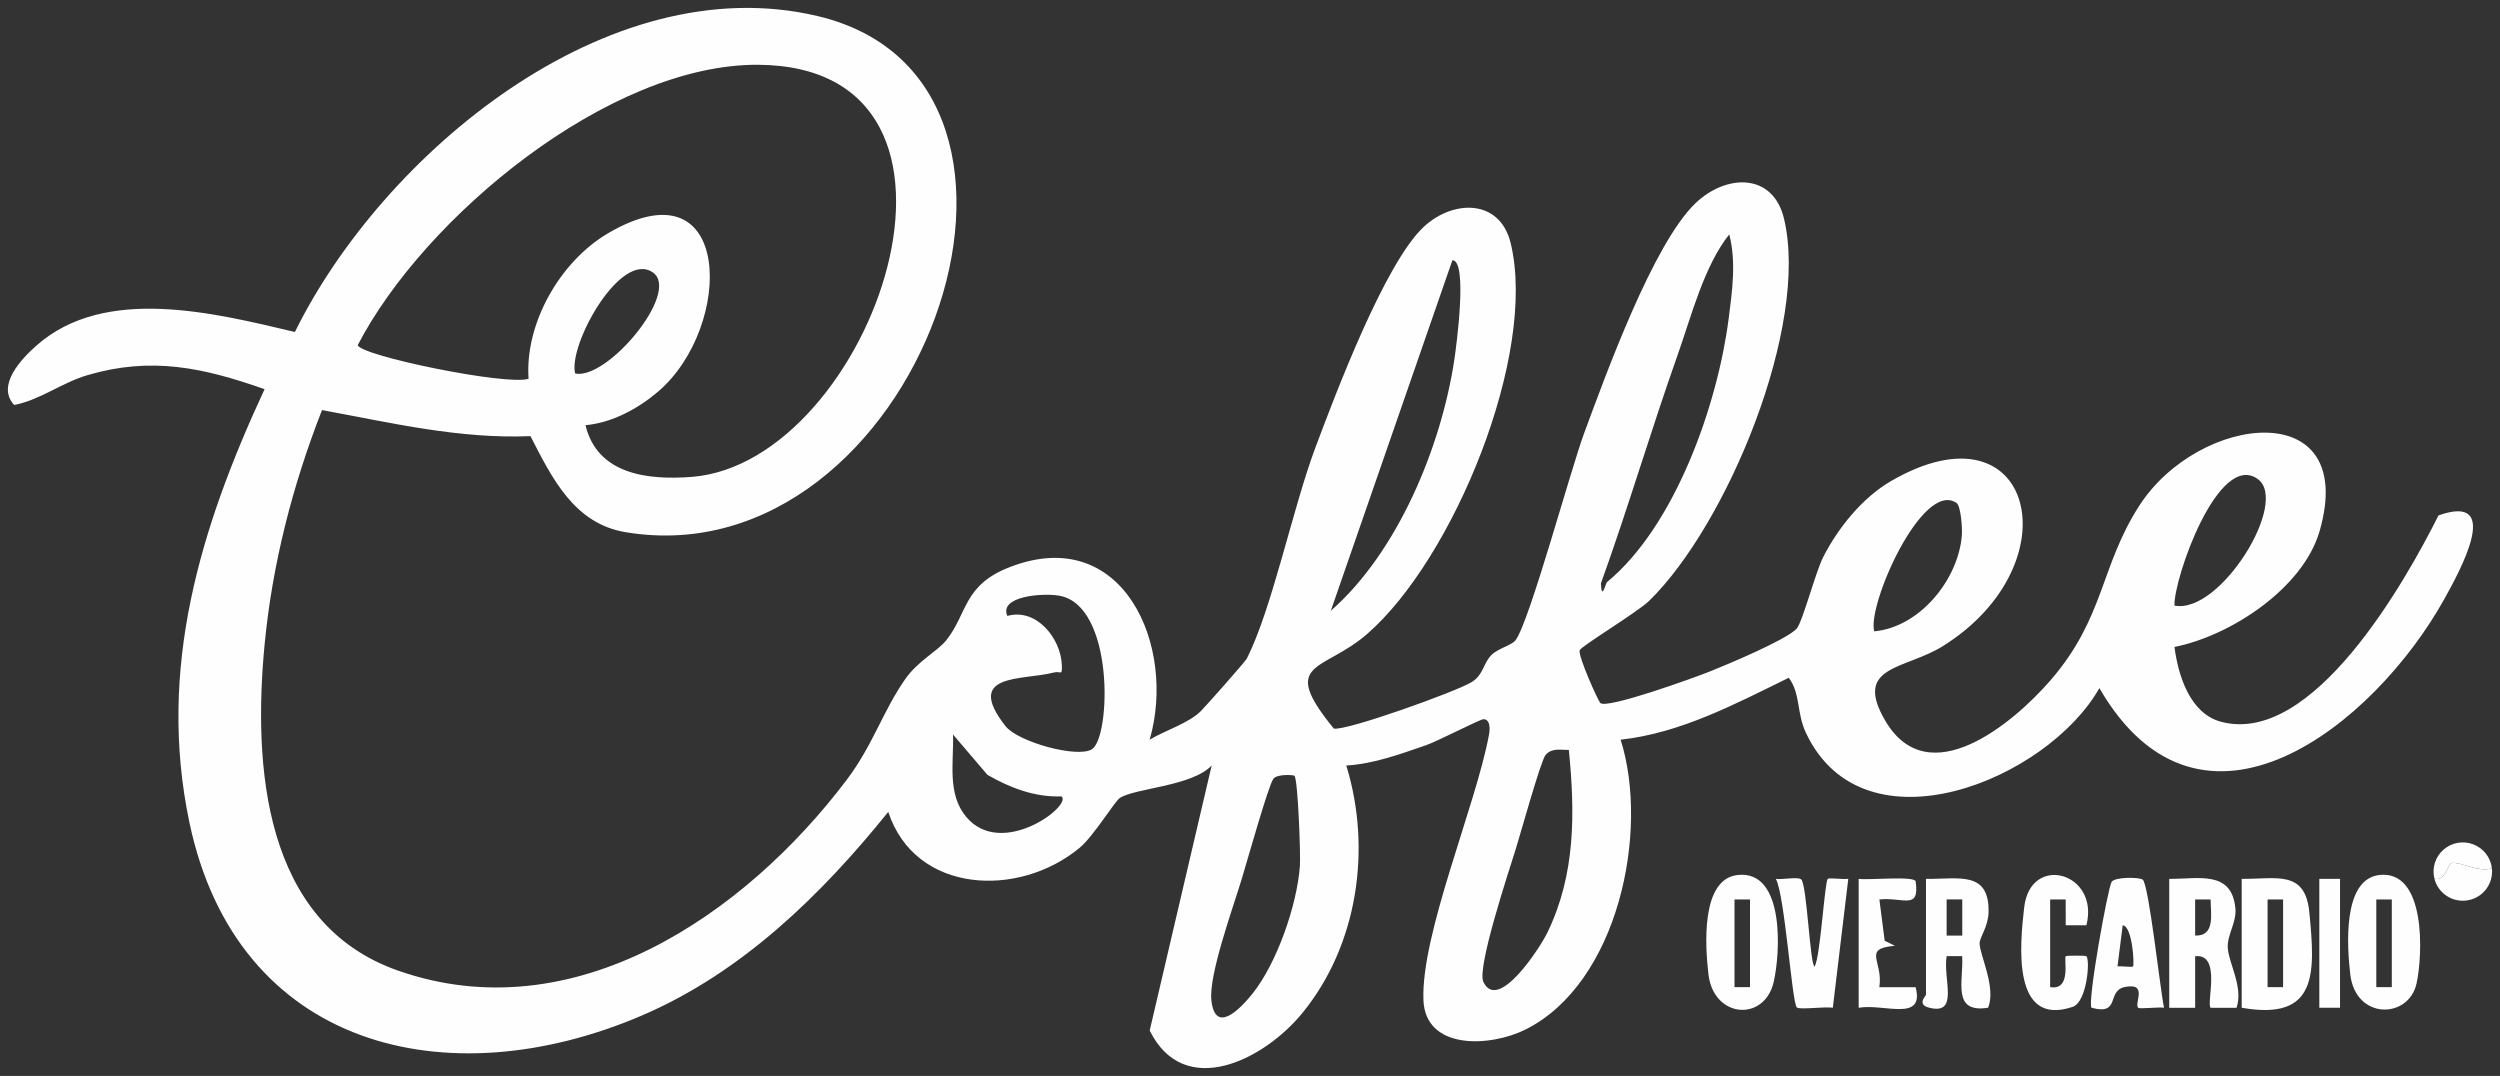
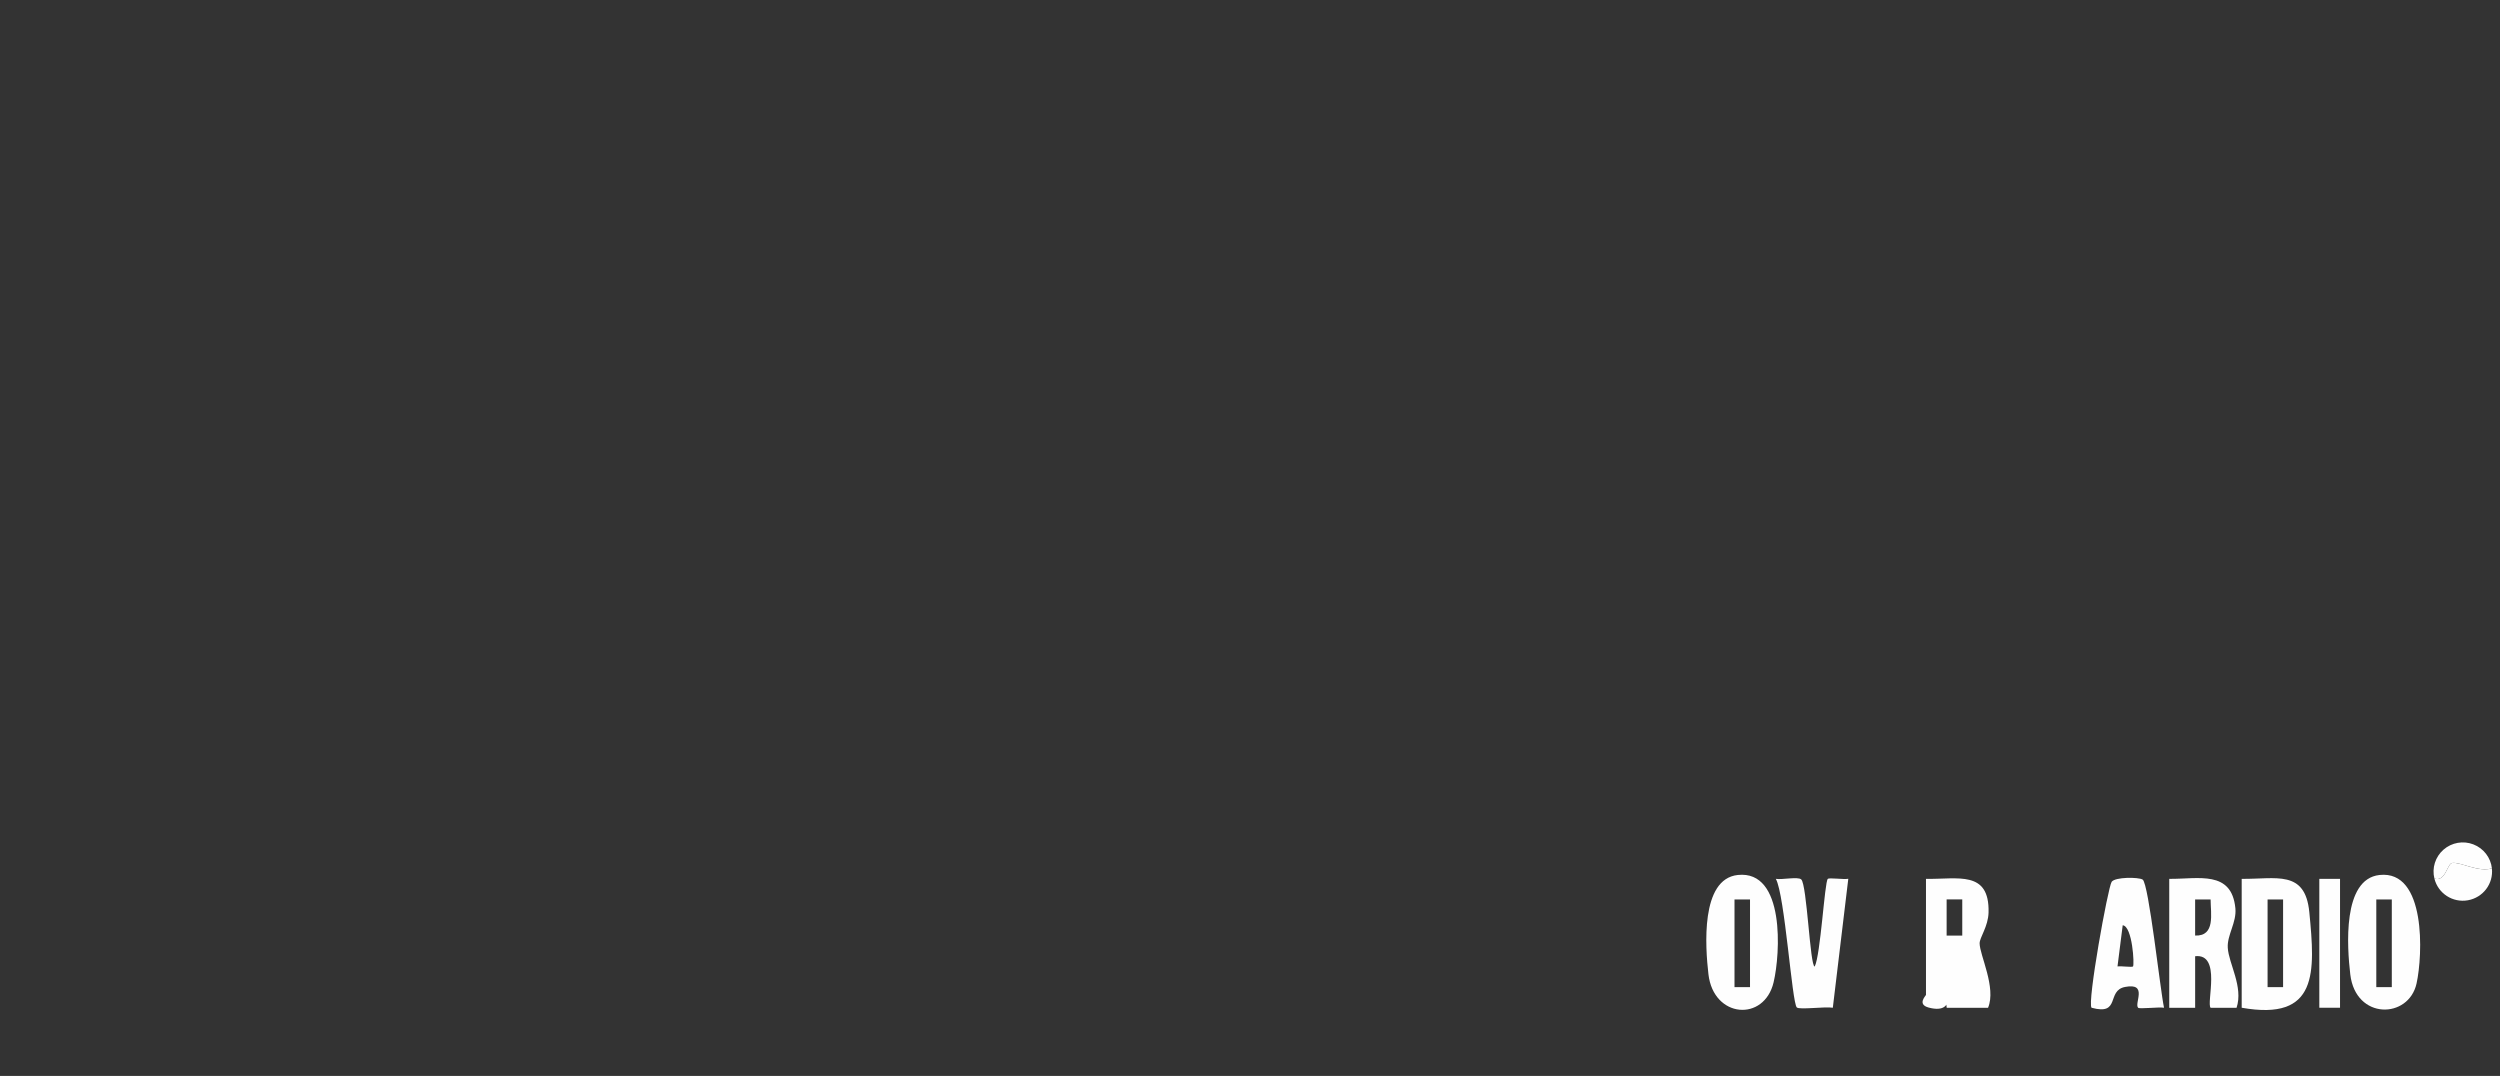
<svg xmlns="http://www.w3.org/2000/svg" width="158" height="68" viewBox="0 0 158 68" fill="none">
  <rect x="0" y="0" width="158" height="68" fill="#333333" stroke="none" />
  <g clip-path="url(#clip0_606_352)">
    <path d="M141.675 63.689V55.544C143.851 55.567 145.685 54.954 145.948 57.641C146.321 61.461 146.519 64.545 141.675 63.689ZM144.291 56.846H143.311V62.385H144.291V56.846Z" fill="#FEFEFE" />
    <path d="M137.096 55.544C138.933 55.562 141.046 54.974 141.277 57.411C141.36 58.3 140.747 59.092 140.795 59.898C140.851 60.893 141.791 62.372 141.351 63.691H139.712C139.426 63.414 140.419 60.241 138.733 60.433V63.691H137.096V55.546V55.544ZM139.71 56.846H138.732V59.127C140.023 59.177 139.714 57.748 139.71 56.846Z" fill="#FEFEFE" />
    <path d="M109.826 55.299C112.824 54.972 112.522 60.274 112.092 62.08C111.497 64.593 108.298 64.356 107.974 61.578C107.773 59.845 107.464 55.556 109.824 55.299H109.826ZM110.601 56.846H109.621V62.386H110.601V56.846Z" fill="#FEFEFE" />
-     <path d="M121.722 55.544C123.741 55.579 125.74 54.984 125.677 57.664C125.656 58.557 125.112 59.245 125.112 59.617C125.112 60.355 126.177 62.421 125.645 63.691C123.329 64.046 124.108 62.006 124.009 60.429H123.031C122.774 61.858 123.861 64.199 121.896 63.679C121.135 63.477 121.722 62.923 121.722 62.876V55.544ZM123.027 56.844V59.129H124.015V56.844H123.027Z" fill="#FEFEFE" />
+     <path d="M121.722 55.544C123.741 55.579 125.74 54.984 125.677 57.664C125.656 58.557 125.112 59.245 125.112 59.617C125.112 60.355 126.177 62.421 125.645 63.691H123.031C122.774 61.858 123.861 64.199 121.896 63.679C121.135 63.477 121.722 62.923 121.722 62.876V55.544ZM123.027 56.844V59.129H124.015V56.844H123.027Z" fill="#FEFEFE" />
    <path d="M135.414 55.588C135.801 55.825 136.531 62.62 136.767 63.688C136.409 63.635 135.213 63.779 135.13 63.691C134.868 63.421 135.771 62.093 134.305 62.375C133.107 62.605 134.049 64.196 132.188 63.69C131.895 63.411 133.225 56.061 133.457 55.731C133.676 55.419 135.155 55.429 135.412 55.588H135.414ZM134.805 61.082C134.904 60.987 134.773 58.543 134.155 58.476L133.826 61.078C134.089 61.045 134.738 61.145 134.805 61.08V61.082Z" fill="#FEFEFE" />
-     <path d="M129.572 62.385C130.946 62.618 130.409 60.581 130.558 60.431C130.604 60.385 131.812 60.385 131.86 60.431C132.105 60.667 131.902 63.329 130.991 63.635C127.154 64.924 127.647 59.744 127.931 57.331C128.332 53.922 132.713 55.142 131.86 58.478H130.554L130.551 56.846H129.57V62.387L129.572 62.385Z" fill="#FEFEFE" />
    <path d="M113.836 55.579C114.198 55.883 114.394 61.085 114.689 61.085C115.06 60.367 115.314 55.743 115.516 55.547C115.609 55.456 116.493 55.595 116.812 55.54L115.834 63.689C115.36 63.603 113.724 63.83 113.558 63.67C113.251 63.373 112.8 56.565 112.233 55.544C112.641 55.611 113.613 55.392 113.834 55.577L113.836 55.579Z" fill="#FEFEFE" />
-     <path d="M117.47 55.543C118.035 55.64 121.017 55.337 121.07 55.708C121.329 57.544 120.291 56.69 118.777 56.845L119.111 59.455L119.757 59.774C117.662 59.958 119.029 60.723 118.775 62.389H121.068C121.642 64.619 119.075 63.412 117.468 63.691V55.545L117.47 55.543Z" fill="#FEFEFE" />
    <path d="M147.89 55.544H146.581V63.689H147.89V55.544Z" fill="#FEFEFE" />
    <path d="M157.487 54.879C157.595 55.844 156.933 56.726 155.973 56.897C155.014 57.069 154.087 56.467 153.854 55.525C154.553 55.76 154.661 54.592 154.972 54.54C155.486 54.456 156.643 55.151 157.487 54.879Z" fill="#FEFEFE" />
    <path d="M153.854 55.524C153.688 54.857 153.91 54.153 154.428 53.7C154.946 53.246 155.674 53.116 156.317 53.365C156.96 53.613 157.412 54.196 157.488 54.878C156.643 55.15 155.486 54.455 154.972 54.54C154.663 54.591 154.554 55.759 153.854 55.524Z" fill="#FEFEFE" />
-     <path d="M20.351 25.917C18.496 30.656 17.212 35.633 16.724 40.719C15.991 48.39 16.631 58.342 25.137 61.336C36.268 65.252 47.067 57.804 53.487 49.32C55.184 47.078 55.778 44.971 57.207 42.925C58.027 41.751 59.242 41.169 59.804 40.465C61.159 38.768 60.862 36.981 63.828 35.836C71.006 33.064 74.364 40.855 72.659 46.748C73.599 46.178 75.147 45.7 75.904 44.932C76.221 44.611 78.697 41.822 78.798 41.624C80.393 38.482 81.715 32.071 83.117 28.331C84.386 24.945 87.518 16.615 89.993 14.326C91.86 12.601 94.802 12.564 95.478 15.378C97.172 22.419 91.848 35.338 86.398 40.072C83.607 42.496 80.791 41.753 84.297 46.045C85.038 46.22 92.088 43.696 93.031 43.096C93.766 42.628 93.715 41.952 94.264 41.391C94.653 40.994 95.55 40.776 95.784 40.462C96.676 39.262 99.246 29.73 100.126 27.354C101.488 23.677 104.472 15.417 107.152 12.846C109.086 10.99 112.05 10.902 112.748 13.813C114.373 20.595 109.157 33.147 104.237 37.964C103.491 38.692 99.919 40.841 99.836 41.097C99.72 41.458 101.006 44.313 101.145 44.433C101.596 44.819 107.129 42.812 108.072 42.434C109.181 41.991 112.882 40.441 113.543 39.738C113.91 39.347 114.734 36.18 115.221 35.218C116.166 33.354 117.719 31.438 119.533 30.391C128.508 25.213 131.111 35.61 122.809 40.823C120.394 42.34 117.085 42.037 119.154 45.557C121.883 50.202 127.239 45.705 129.582 43.007C133.016 39.048 132.726 35.813 135.192 31.977C138.969 26.103 149.076 24.968 146.599 33.565C145.558 37.177 140.978 40.183 137.427 40.887C137.66 42.706 138.409 45.087 140.359 45.613C146.152 47.175 151.999 36.788 154.114 32.574C158.228 31.118 155.43 36.146 154.49 37.842C150.06 45.828 139.126 54.609 132.68 43.489C129.401 49.286 117.802 54.083 114.137 46.322C113.536 45.052 113.801 43.828 113.05 42.836C109.678 44.484 106.231 46.33 102.424 46.748C104.258 52.545 102.269 62.119 96.434 65.055C94.194 66.182 90.087 66.387 89.961 63.208C89.797 59.027 93.268 50.943 94.104 46.434C94.176 46.044 94.185 45.468 93.757 45.453C93.56 45.446 90.823 46.857 90.166 47.083C88.523 47.647 86.847 48.277 85.085 48.38C86.695 53.603 85.834 59.711 82.31 64.023C79.876 67.001 74.841 69.538 72.661 65.129L76.578 48.378C75.344 49.69 71.771 49.803 70.783 50.424C70.453 50.632 69.124 52.841 68.231 53.582C64.392 56.77 57.848 56.507 56.138 51.312C51.911 56.558 46.887 61.465 40.589 64.171C28.253 69.469 14.967 66.251 11.969 51.971C9.929 42.252 12.658 33.354 16.721 24.596C12.843 23.232 9.572 22.52 5.53 23.709C3.882 24.194 2.546 25.275 0.896 25.595C-0.247 24.365 1.343 22.683 2.325 21.821C6.655 18.012 13.584 19.79 18.638 20.981C24.174 9.752 38.368 -2.137 51.671 1.015C69.23 5.179 57.99 36.706 39.534 33.634C36.264 33.089 34.871 30.178 33.525 27.563C29.048 27.754 24.708 26.718 20.351 25.917ZM37.003 26.872C37.757 29.996 40.953 30.353 43.721 30.139C55.144 29.253 63.883 4.207 47.926 4.094C38.487 4.027 26.796 13.735 22.609 21.812C22.754 22.477 32.007 24.388 33.406 23.94C33.159 20.425 35.411 16.518 38.413 14.752C46.359 10.075 46.399 20.657 41.585 24.755C40.333 25.822 38.681 26.725 37.003 26.872ZM101.566 36.787C105.867 33.242 108.549 25.593 109.25 20.147C109.48 18.368 109.736 16.549 109.289 14.812C107.689 16.828 106.901 19.963 106.016 22.463C104.325 27.237 102.896 32.108 101.177 36.873C101.232 38.015 101.46 36.873 101.567 36.785L101.566 36.787ZM84.108 38.599C88.329 34.908 91.079 28.253 91.911 22.751C92.033 21.939 92.781 16.44 91.791 16.447L84.108 38.599ZM36.351 23.608C38.404 24.015 43.008 18.476 41.276 17.23C39.236 15.764 35.881 21.833 36.351 23.608ZM137.425 38.272C140.303 38.854 144.719 31.706 142.681 30.268C140.19 28.512 137.374 36.561 137.425 38.272ZM123.653 31.787C121.496 30.314 117.984 38.265 118.452 39.901C121.326 39.636 123.771 36.632 123.99 33.826C124.026 33.382 123.925 31.972 123.653 31.785V31.787ZM69.013 47.349C70.209 46.587 70.453 38.216 66.914 37.642C65.844 37.469 63.129 37.685 63.662 38.927C65.503 38.406 67.043 40.349 67.107 42.016C67.135 42.771 67.047 42.385 66.602 42.503C64.627 43.022 60.901 42.503 63.544 45.887C64.328 46.892 68.1 47.933 69.013 47.351V47.349ZM67.095 50.331C65.411 50.398 63.83 49.791 62.408 48.971L60.23 46.421C60.288 48.166 59.843 50.158 61.058 51.619C63.293 54.306 67.775 50.92 67.093 50.333L67.095 50.331ZM99.151 47.397C98.638 47.402 98.07 47.249 97.677 47.72C97.374 48.085 96.096 52.697 95.794 53.665C95.349 55.094 93.332 61.16 93.747 62.05C94.66 64.005 97.314 59.937 97.803 58.924C99.585 55.228 99.543 51.37 99.151 47.395V47.397ZM81.81 49.027C81.757 48.976 80.71 48.898 80.475 49.223C80.155 49.664 78.775 54.579 78.457 55.62C77.911 57.411 76.387 61.615 76.558 63.21C76.791 65.369 78.325 63.832 79.141 62.82C80.697 60.888 81.973 57.201 82.153 54.741C82.206 54.018 82.031 49.246 81.808 49.027H81.81Z" fill="#FEFEFE" />
    <path d="M150.388 55.299C153.342 54.976 153.123 60.359 152.727 62.153C152.229 64.413 148.874 64.475 148.537 61.578C148.336 59.846 148.026 55.557 150.387 55.299H150.388ZM151.162 56.846H150.182V62.386H151.162V56.846Z" fill="#FEFEFE" />
  </g>
  <defs>
    <clipPath id="clip0_606_352">
      <rect width="157" height="67" fill="white" transform="translate(0.5 0.5)" />
    </clipPath>
  </defs>
</svg>